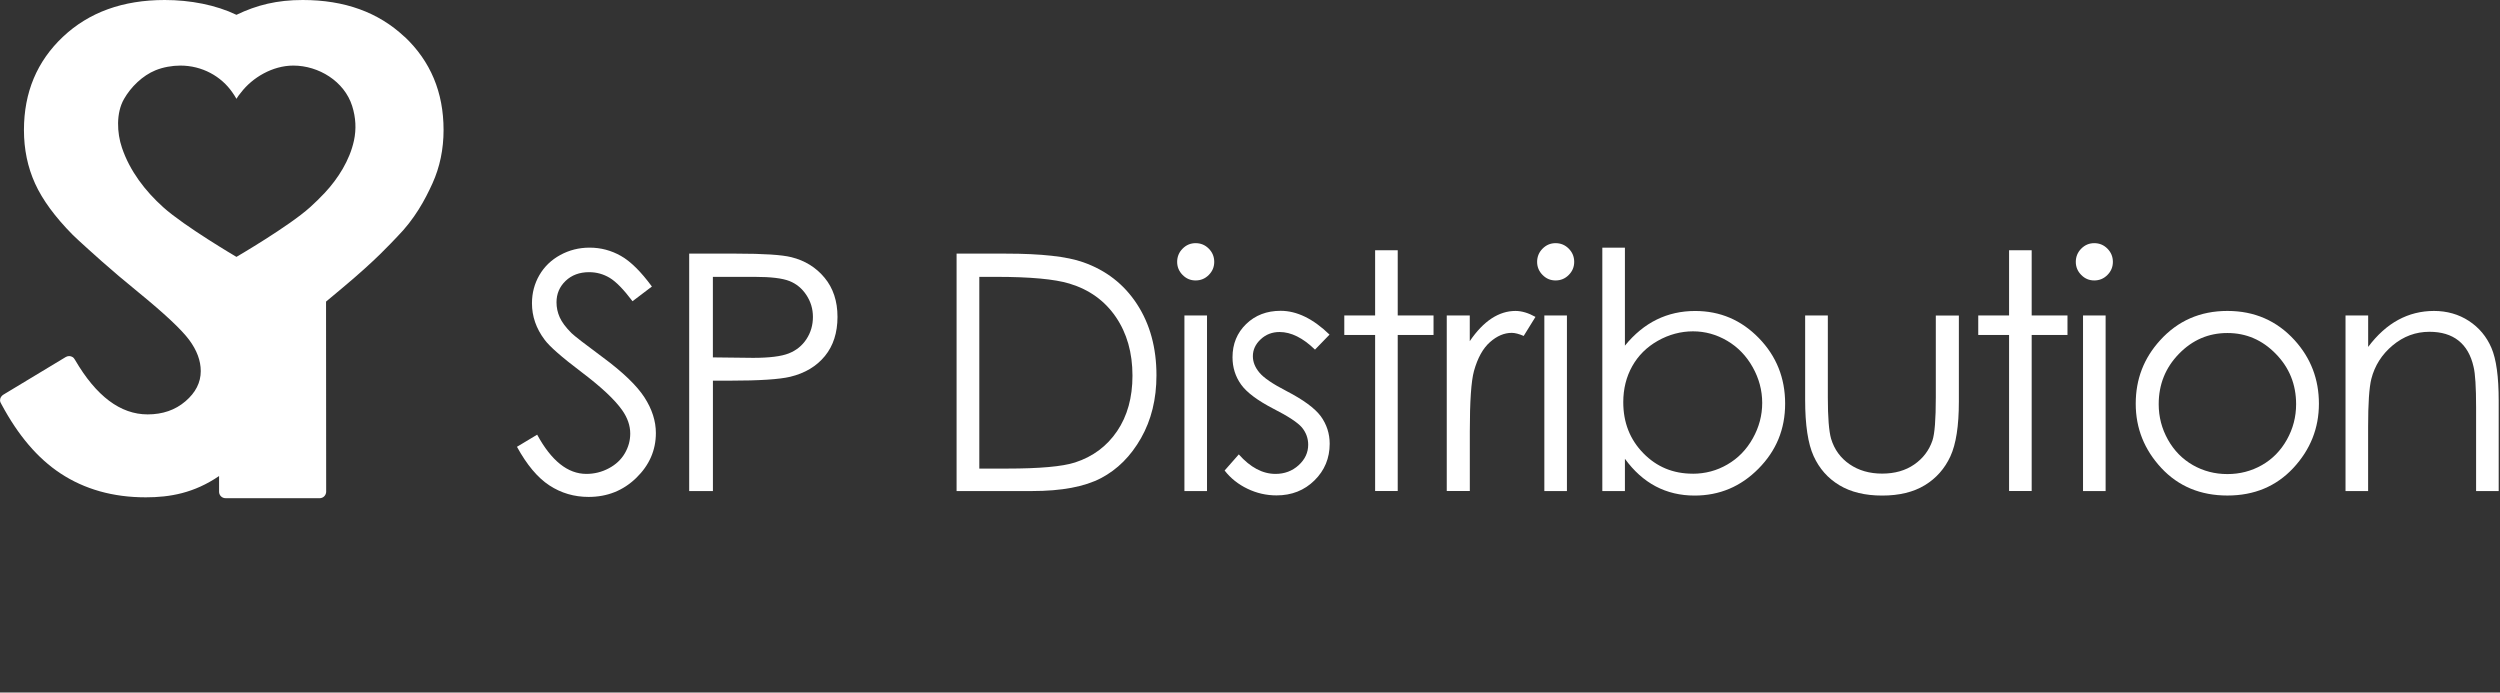
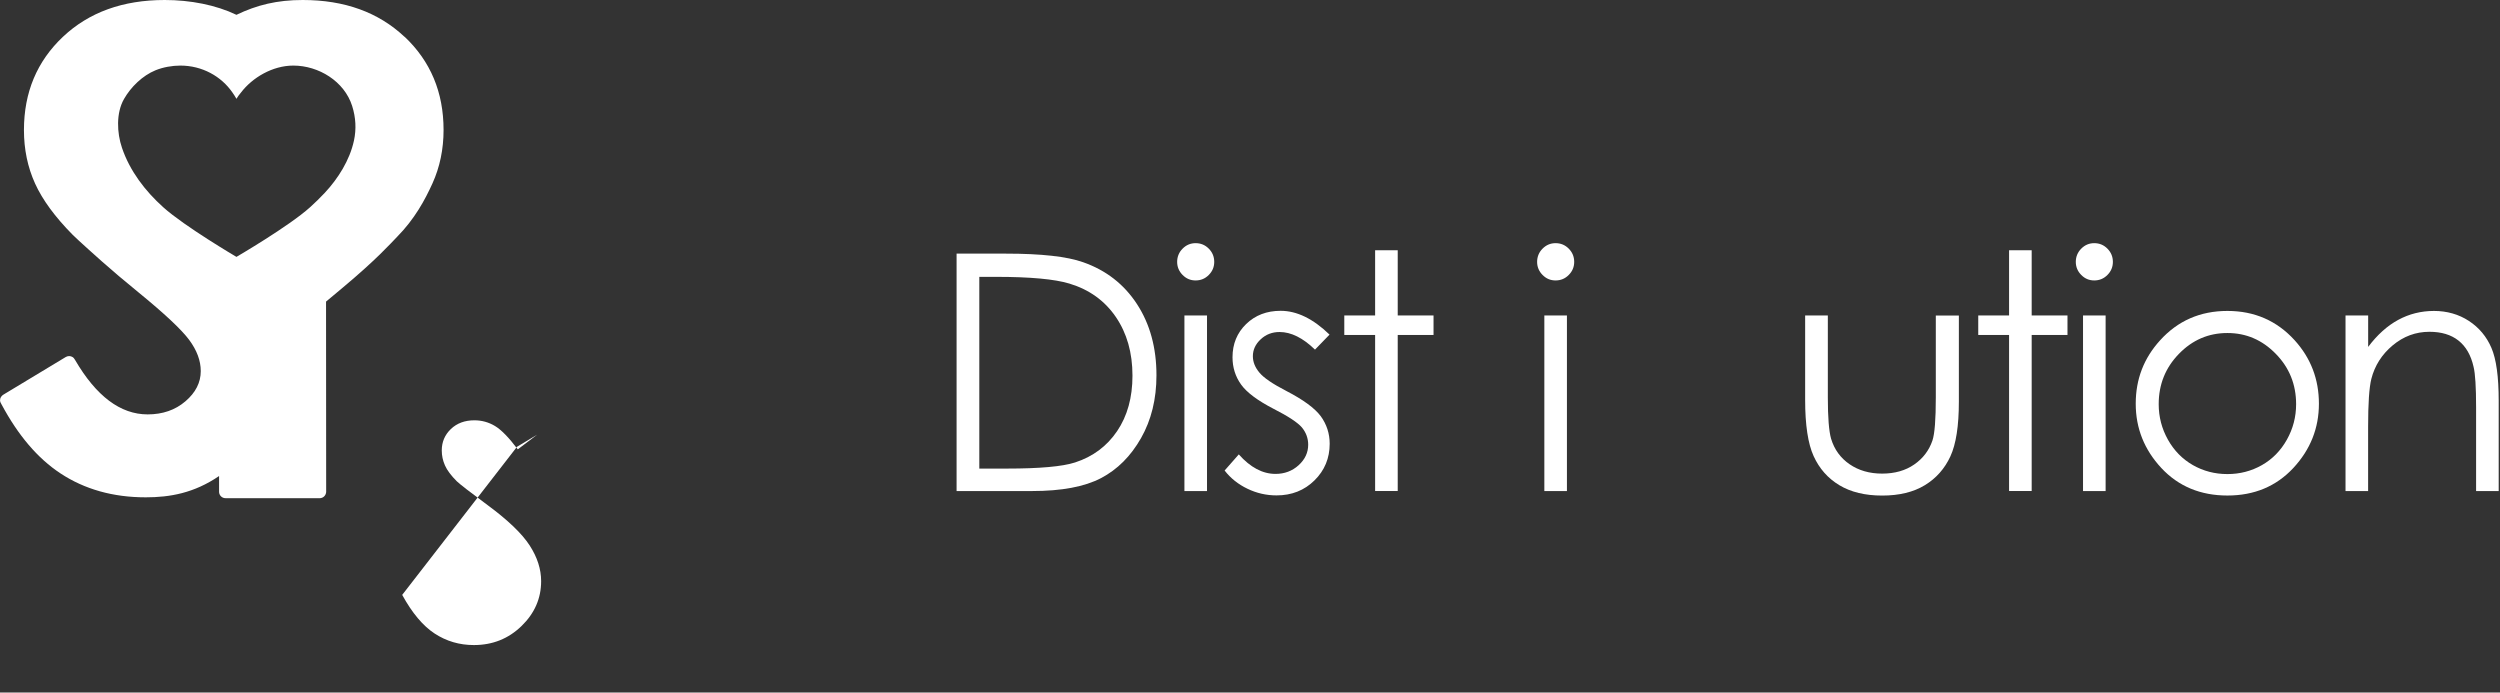
<svg xmlns="http://www.w3.org/2000/svg" viewBox="0 0 592 164" data-name="Layer 1" id="Layer_1">
  <rect x="0" y="0" width="592" height="164" fill="#333333" stroke="none" />
  <defs>
    <style>
      .cls-1 {
        fill: #fff;
      }
    </style>
  </defs>
  <path d="M95.78,8.71C89.62,2.91,81.59,0,71.69,0,65.62,0,60.82,1.18,55.99,3.51,51.15,1.18,45.07,0,39,0,29.1,0,21.06,2.91,14.91,8.71c-6.16,5.81-9.24,13.17-9.24,22.08,0,4.58.88,8.8,2.63,12.66,1.75,3.86,4.72,7.91,8.91,12.15,1.07,1.1,6.86,6.25,6.86,6.25,2.59,2.29,5.46,4.73,8.67,7.34,6.21,5.07,10.23,8.84,12.06,11.3,1.82,2.46,2.74,4.92,2.74,7.38,0,2.71-1.21,5.09-3.63,7.16-2.42,2.07-5.4,3.1-8.95,3.1-6.44,0-12.18-4.31-17.2-12.92-.16-.27-.31-.49-.58-.66-.24-.15-.53-.23-.81-.23-.31,0-.6.1-.84.25-.05.03-14.61,8.81-14.72,8.88-.48.29-.8.77-.8,1.34,0,.37.18.65.35.96,3.92,7.33,8.56,12.79,13.93,16.33,5.74,3.79,12.48,5.69,20.22,5.69,5.73,0,11.44-1,17.37-5.04,0,0,0,3.7,0,3.72s0,.05,0,.07c.04.81.7,1.45,1.52,1.45,0,0,22.37,0,22.41,0,.71-.05,1.28-.58,1.4-1.27.01-.08.03-.16.03-.25s-.03-45.03-.03-45.03c0,0,2.61-2.17,4.03-3.37,7.89-6.6,11.11-10.23,12.78-11.95,4.19-4.24,6.64-8.81,8.39-12.67,1.75-3.87,2.63-8.09,2.63-12.66,0-8.91-3.08-16.27-9.24-22.08ZM83.81,33.32c-1,4.63-3.76,8.97-6.9,12.34-1.11,1.19-2.28,2.32-3.48,3.41-5,4.51-17.44,11.76-17.44,11.76,0,0-12.32-7.24-17.34-11.76-4.28-3.85-7.91-8.58-9.77-14.08-1.2-3.53-1.41-8.24.48-11.54,1.64-2.87,4.39-5.55,7.47-6.81,1.79-.73,3.94-1.11,5.88-1.11,5.16,0,9.7,2.54,12.34,6.39.34.48.66.98.94,1.48.45-.69.51-.82,1.07-1.48,2.69-3.54,7.48-6.39,12.39-6.39,6.01,0,12.09,3.72,13.94,9.57.86,2.72,1.02,5.44.42,8.23Z" class="cls-1" />
  <g>
-     <path d="M122.42,105.8l4.78-2.87c3.36,6.19,7.25,9.29,11.65,9.29,1.88,0,3.66-.44,5.31-1.32,1.66-.88,2.92-2.06,3.78-3.53.87-1.48,1.3-3.04,1.3-4.7,0-1.89-.64-3.73-1.91-5.54-1.76-2.5-4.97-5.5-9.63-9.02-4.69-3.54-7.6-6.1-8.75-7.68-1.99-2.65-2.98-5.52-2.98-8.6,0-2.45.59-4.67,1.76-6.69,1.17-2.01,2.82-3.6,4.95-4.76,2.13-1.16,4.44-1.74,6.94-1.74,2.65,0,5.13.66,7.43,1.97,2.31,1.31,4.74,3.73,7.32,7.24l-4.59,3.48c-2.11-2.8-3.92-4.65-5.41-5.54-1.49-.89-3.11-1.34-4.87-1.34-2.27,0-4.12.69-5.56,2.06-1.44,1.38-2.16,3.07-2.16,5.08,0,1.22.25,2.41.76,3.55.51,1.15,1.44,2.39,2.79,3.74.74.71,3.16,2.59,7.26,5.62,4.87,3.59,8.2,6.79,10.01,9.59,1.81,2.8,2.71,5.62,2.71,8.45,0,4.08-1.55,7.62-4.64,10.62-3.1,3.01-6.86,4.51-11.29,4.51-3.41,0-6.51-.91-9.29-2.73-2.78-1.82-5.34-4.87-7.68-9.15Z" class="cls-1" />
-     <path d="M163.2,60.06h11.2c6.42,0,10.75.28,12.99.84,3.21.79,5.83,2.41,7.87,4.87,2.04,2.46,3.06,5.55,3.06,9.27s-.99,6.83-2.98,9.27c-1.99,2.43-4.73,4.07-8.22,4.91-2.55.61-7.31.92-14.29.92h-4.01v26.14h-5.62v-56.21ZM168.81,65.56v19.07l9.52.11c3.85,0,6.66-.35,8.44-1.05,1.78-.7,3.18-1.83,4.2-3.39,1.02-1.56,1.53-3.31,1.53-5.24s-.51-3.6-1.53-5.17c-1.02-1.56-2.36-2.68-4.03-3.34-1.67-.66-4.4-.99-8.2-.99h-9.94Z" class="cls-1" />
+     <path d="M122.42,105.8l4.78-2.87l-4.59,3.48c-2.11-2.8-3.92-4.65-5.41-5.54-1.49-.89-3.11-1.34-4.87-1.34-2.27,0-4.12.69-5.56,2.06-1.44,1.38-2.16,3.07-2.16,5.08,0,1.22.25,2.41.76,3.55.51,1.15,1.44,2.39,2.79,3.74.74.71,3.16,2.59,7.26,5.62,4.87,3.59,8.2,6.79,10.01,9.59,1.81,2.8,2.71,5.62,2.71,8.45,0,4.08-1.55,7.62-4.64,10.62-3.1,3.01-6.86,4.51-11.29,4.51-3.41,0-6.51-.91-9.29-2.73-2.78-1.82-5.34-4.87-7.68-9.15Z" class="cls-1" />
    <path d="M226.52,116.27v-56.21h11.65c8.41,0,14.51.68,18.3,2.03,5.45,1.91,9.71,5.22,12.78,9.94,3.07,4.71,4.6,10.33,4.6,16.85,0,5.63-1.22,10.58-3.65,14.86-2.43,4.28-5.59,7.44-9.48,9.48-3.89,2.04-9.33,3.06-16.34,3.06h-17.88ZM231.91,110.96h6.5c7.77,0,13.16-.48,16.16-1.45,4.23-1.37,7.55-3.85,9.97-7.43,2.42-3.58,3.63-7.95,3.63-13.12,0-5.42-1.31-10.05-3.94-13.9-2.62-3.84-6.28-6.48-10.97-7.9-3.52-1.07-9.31-1.6-17.39-1.6h-3.97v45.4Z" class="cls-1" />
    <path d="M283.12,57.58c1.22,0,2.26.43,3.12,1.3.86.87,1.29,1.91,1.29,3.13s-.43,2.23-1.29,3.1c-.86.87-1.9,1.3-3.12,1.3s-2.22-.43-3.08-1.3c-.86-.87-1.29-1.9-1.29-3.1s.43-2.27,1.29-3.13c.86-.87,1.89-1.3,3.08-1.3ZM280.47,74.7h5.35v41.58h-5.35v-41.58Z" class="cls-1" />
    <path d="M314.83,79.24l-3.44,3.55c-2.86-2.78-5.66-4.17-8.39-4.17-1.74,0-3.23.57-4.46,1.72-1.24,1.15-1.86,2.48-1.86,4.01,0,1.35.51,2.64,1.53,3.86,1.02,1.25,3.17,2.71,6.43,4.39,3.98,2.06,6.69,4.05,8.12,5.96,1.4,1.94,2.11,4.11,2.11,6.53,0,3.41-1.2,6.31-3.6,8.67-2.4,2.37-5.4,3.55-8.99,3.55-2.4,0-4.69-.52-6.87-1.57-2.18-1.04-3.99-2.48-5.42-4.32l3.36-3.82c2.73,3.08,5.63,4.62,8.69,4.62,2.14,0,3.97-.69,5.48-2.06,1.51-1.38,2.26-2.99,2.26-4.85,0-1.53-.5-2.89-1.49-4.09-1-1.17-3.24-2.65-6.74-4.43-3.75-1.94-6.31-3.85-7.66-5.73-1.35-1.89-2.03-4.04-2.03-6.46,0-3.16,1.08-5.78,3.23-7.87,2.16-2.09,4.88-3.13,8.17-3.13,3.83,0,7.68,1.87,11.56,5.62Z" class="cls-1" />
    <path d="M325.63,59.26h5.35v15.44h8.48v4.62h-8.48v36.95h-5.35v-36.95h-7.3v-4.62h7.3v-15.44Z" class="cls-1" />
-     <path d="M342.58,74.7h5.46v6.08c1.63-2.39,3.35-4.18,5.16-5.37,1.81-1.18,3.69-1.78,5.66-1.78,1.48,0,3.06.47,4.74,1.41l-2.79,4.51c-1.12-.48-2.06-.73-2.83-.73-1.78,0-3.5.73-5.16,2.2-1.66,1.47-2.92,3.74-3.78,6.82-.66,2.37-.99,7.16-.99,14.37v14.06h-5.46v-41.58Z" class="cls-1" />
    <path d="M368.36,57.58c1.22,0,2.26.43,3.12,1.3.86.87,1.29,1.91,1.29,3.13s-.43,2.23-1.29,3.1c-.86.87-1.9,1.3-3.12,1.3s-2.22-.43-3.08-1.3c-.86-.87-1.29-1.9-1.29-3.1s.43-2.27,1.29-3.13c.86-.87,1.89-1.3,3.08-1.3ZM365.7,74.7h5.35v41.58h-5.35v-41.58Z" class="cls-1" />
-     <path d="M379.43,116.27v-57.62h5.35v23.2c2.24-2.75,4.75-4.81,7.52-6.17,2.77-1.36,5.81-2.04,9.12-2.04,5.88,0,10.9,2.13,15.06,6.4,4.16,4.27,6.24,9.45,6.24,15.53s-2.1,11.15-6.3,15.4c-4.2,4.26-9.25,6.38-15.15,6.38-3.38,0-6.45-.73-9.2-2.18s-5.18-3.63-7.29-6.53v7.64h-5.35ZM400.83,112.18c2.97,0,5.72-.73,8.23-2.2,2.52-1.46,4.52-3.52,6-6.17,1.49-2.65,2.23-5.45,2.23-8.41s-.75-5.77-2.25-8.45c-1.5-2.67-3.51-4.76-6.04-6.25s-5.23-2.24-8.1-2.24-5.7.75-8.33,2.24-4.65,3.5-6.06,6.02c-1.41,2.52-2.12,5.36-2.12,8.52,0,4.81,1.58,8.84,4.75,12.08,3.16,3.24,7.06,4.85,11.69,4.85Z" class="cls-1" />
    <path d="M427.48,74.7h5.35v19.41c0,4.74.26,8,.77,9.78.77,2.55,2.23,4.56,4.38,6.04,2.16,1.48,4.73,2.22,7.71,2.22s5.52-.72,7.6-2.16c2.08-1.44,3.51-3.33,4.31-5.67.54-1.61.8-5.01.8-10.2v-19.41h5.46v20.41c0,5.73-.67,10.05-2.01,12.95-1.34,2.9-3.35,5.18-6.04,6.82-2.69,1.64-6.06,2.46-10.11,2.46s-7.43-.82-10.15-2.46-4.74-3.94-6.08-6.88c-1.34-2.94-2.01-7.37-2.01-13.28v-20.02Z" class="cls-1" />
    <path d="M475.75,59.26h5.35v15.44h8.48v4.62h-8.48v36.95h-5.35v-36.95h-7.3v-4.62h7.3v-15.44Z" class="cls-1" />
    <path d="M495.92,57.58c1.22,0,2.26.43,3.12,1.3.86.87,1.29,1.91,1.29,3.13s-.43,2.23-1.29,3.1c-.86.87-1.9,1.3-3.12,1.3s-2.22-.43-3.08-1.3c-.86-.87-1.29-1.9-1.29-3.1s.43-2.27,1.29-3.13c.86-.87,1.89-1.3,3.08-1.3ZM493.26,74.7h5.35v41.58h-5.35v-41.58Z" class="cls-1" />
    <path d="M527.46,73.63c6.41,0,11.71,2.32,15.92,6.95,3.83,4.23,5.74,9.24,5.74,15.02s-2.02,10.88-6.07,15.23c-4.05,4.34-9.25,6.51-15.6,6.51s-11.59-2.17-15.64-6.51c-4.04-4.34-6.07-9.42-6.07-15.23s1.91-10.75,5.74-14.98c4.21-4.66,9.53-6.99,15.96-6.99ZM527.44,78.86c-4.45,0-8.27,1.64-11.47,4.93-3.2,3.29-4.79,7.26-4.79,11.92,0,3.01.73,5.81,2.19,8.41,1.46,2.6,3.43,4.6,5.91,6.02,2.48,1.41,5.2,2.12,8.17,2.12s5.69-.71,8.17-2.12c2.48-1.41,4.45-3.42,5.91-6.02,1.46-2.6,2.19-5.4,2.19-8.41,0-4.66-1.6-8.64-4.81-11.92-3.21-3.29-7.02-4.93-11.45-4.93Z" class="cls-1" />
    <path d="M555.43,74.7h5.35v7.45c2.14-2.85,4.51-4.99,7.11-6.4,2.6-1.41,5.43-2.12,8.48-2.12s5.87.79,8.27,2.37c2.41,1.58,4.18,3.71,5.33,6.38,1.15,2.67,1.72,6.84,1.72,12.5v21.4h-5.35v-19.83c0-4.79-.2-7.99-.6-9.59-.62-2.75-1.81-4.82-3.57-6.21-1.76-1.39-4.05-2.08-6.88-2.08-3.24,0-6.13,1.07-8.7,3.21-2.56,2.14-4.25,4.79-5.06,7.95-.51,2.06-.76,5.83-.76,11.31v15.25h-5.35v-41.58Z" class="cls-1" />
  </g>
</svg>